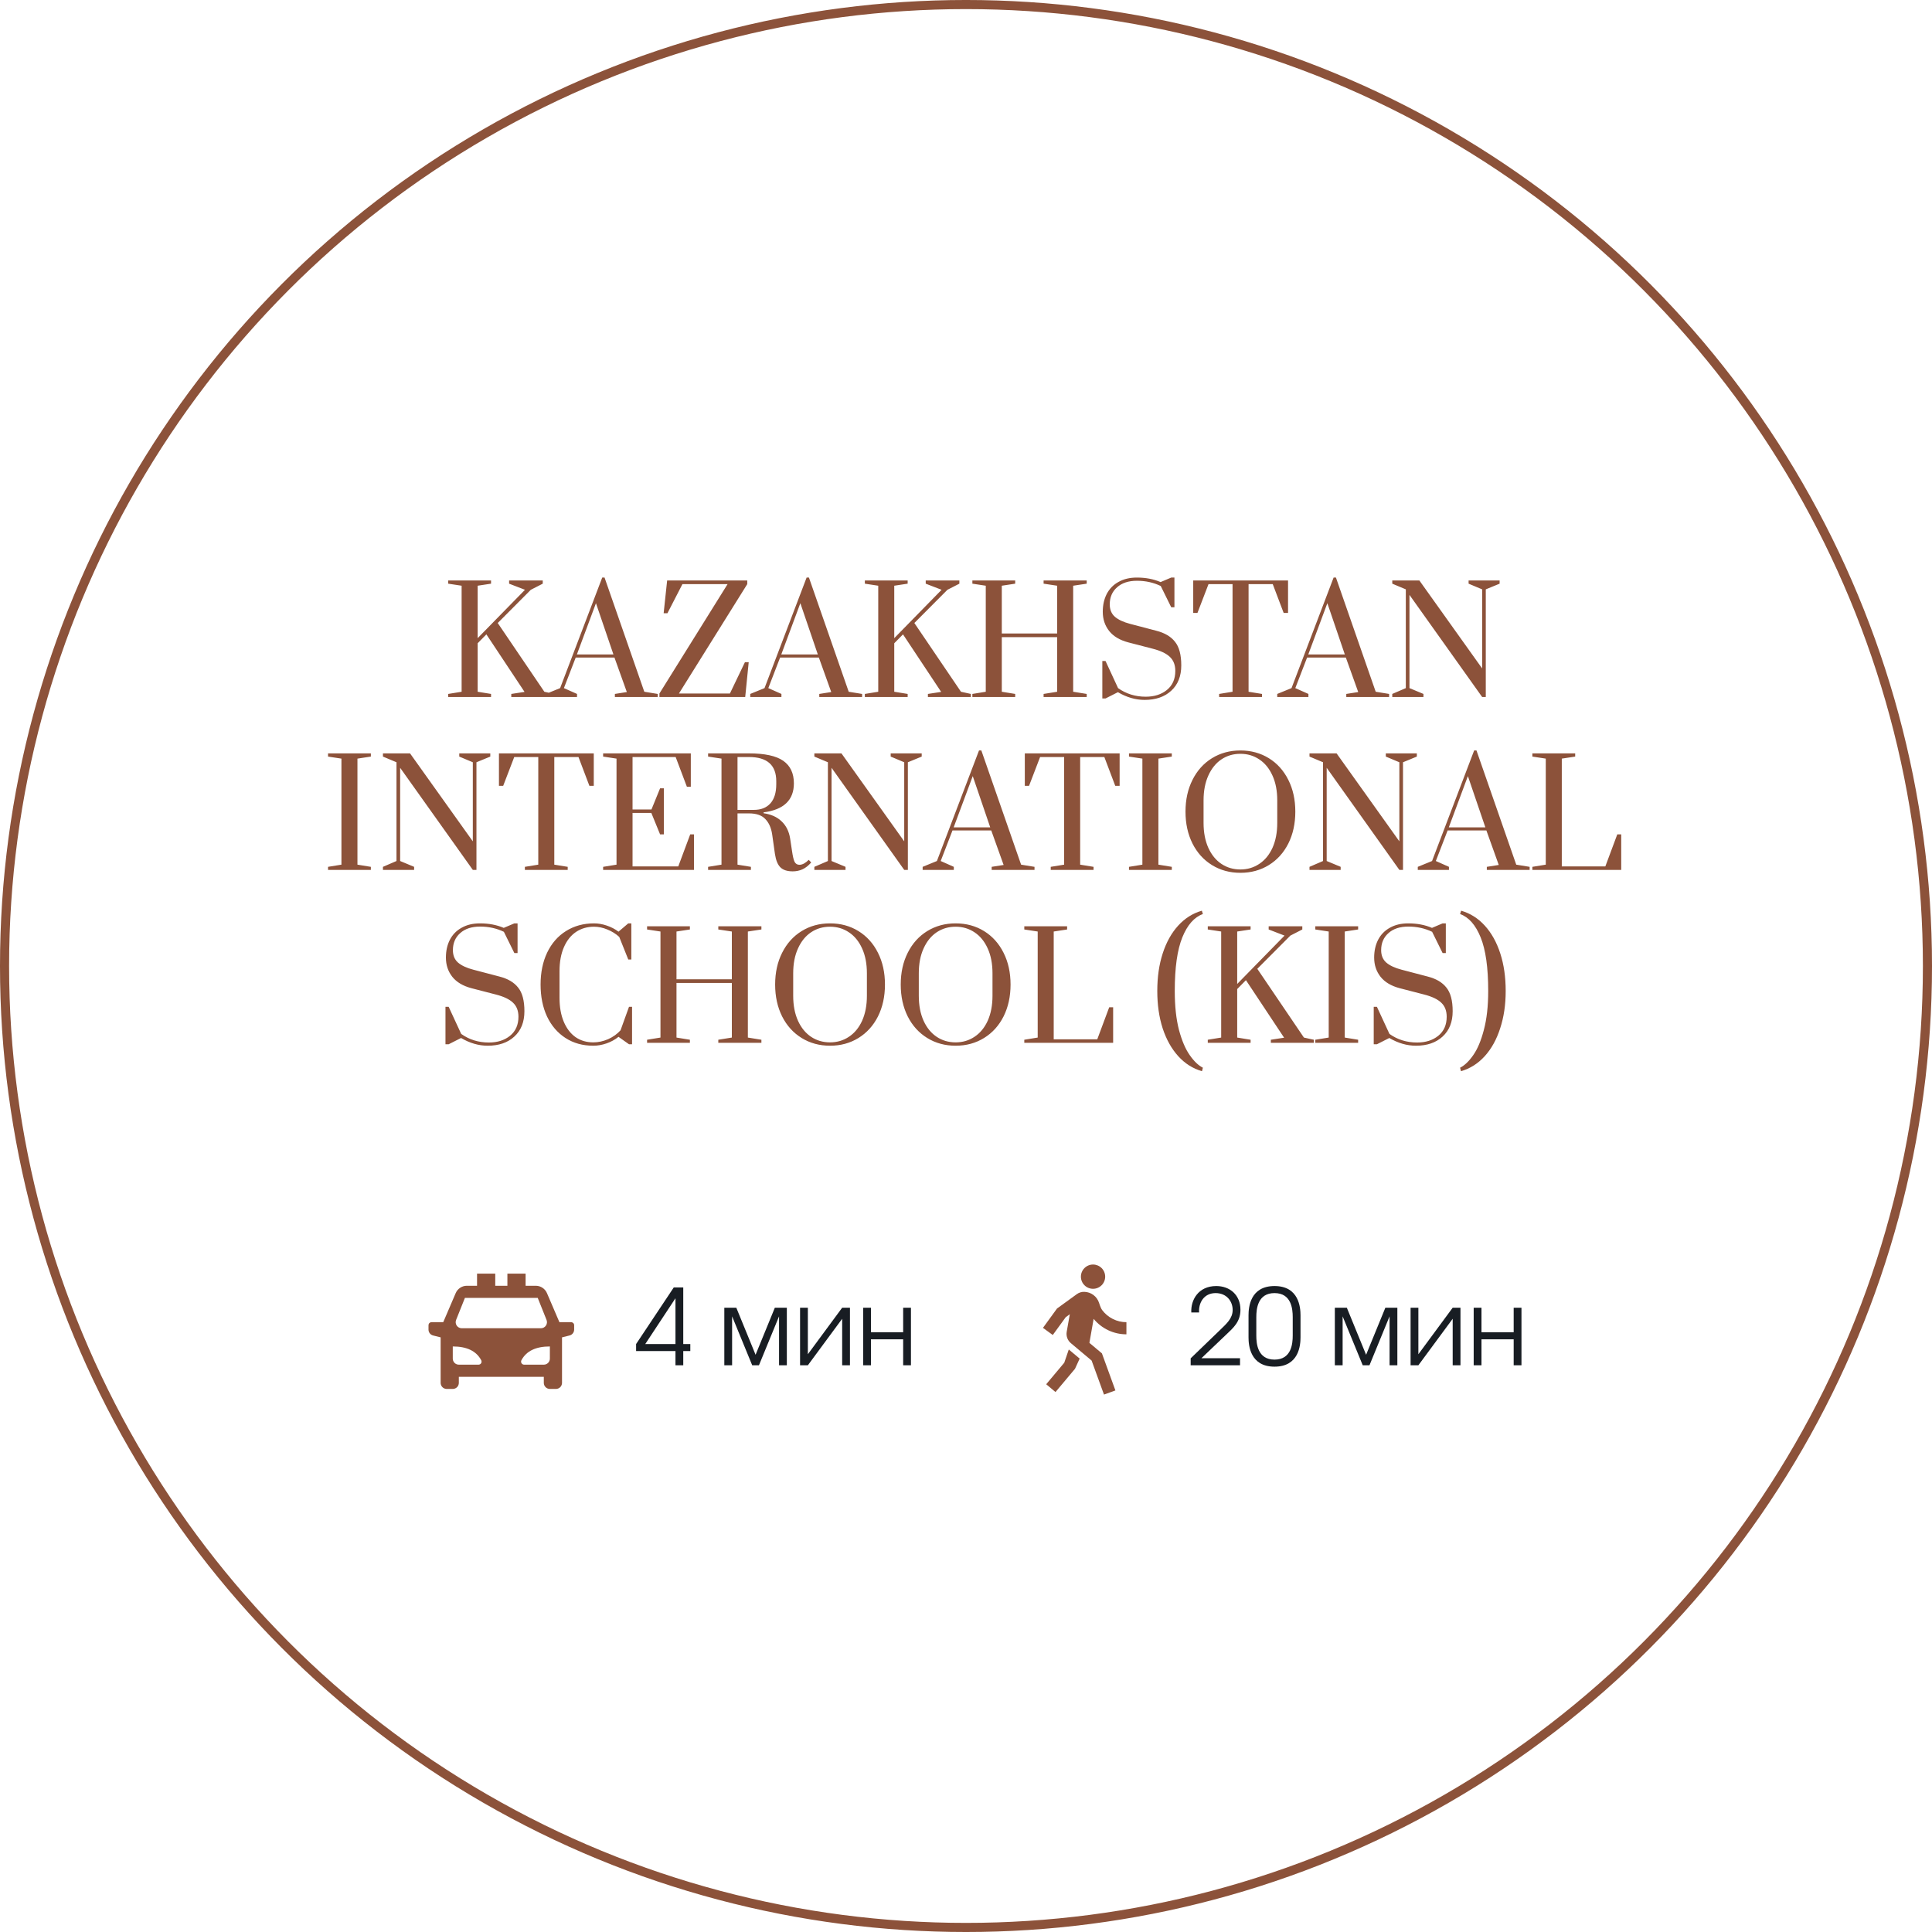
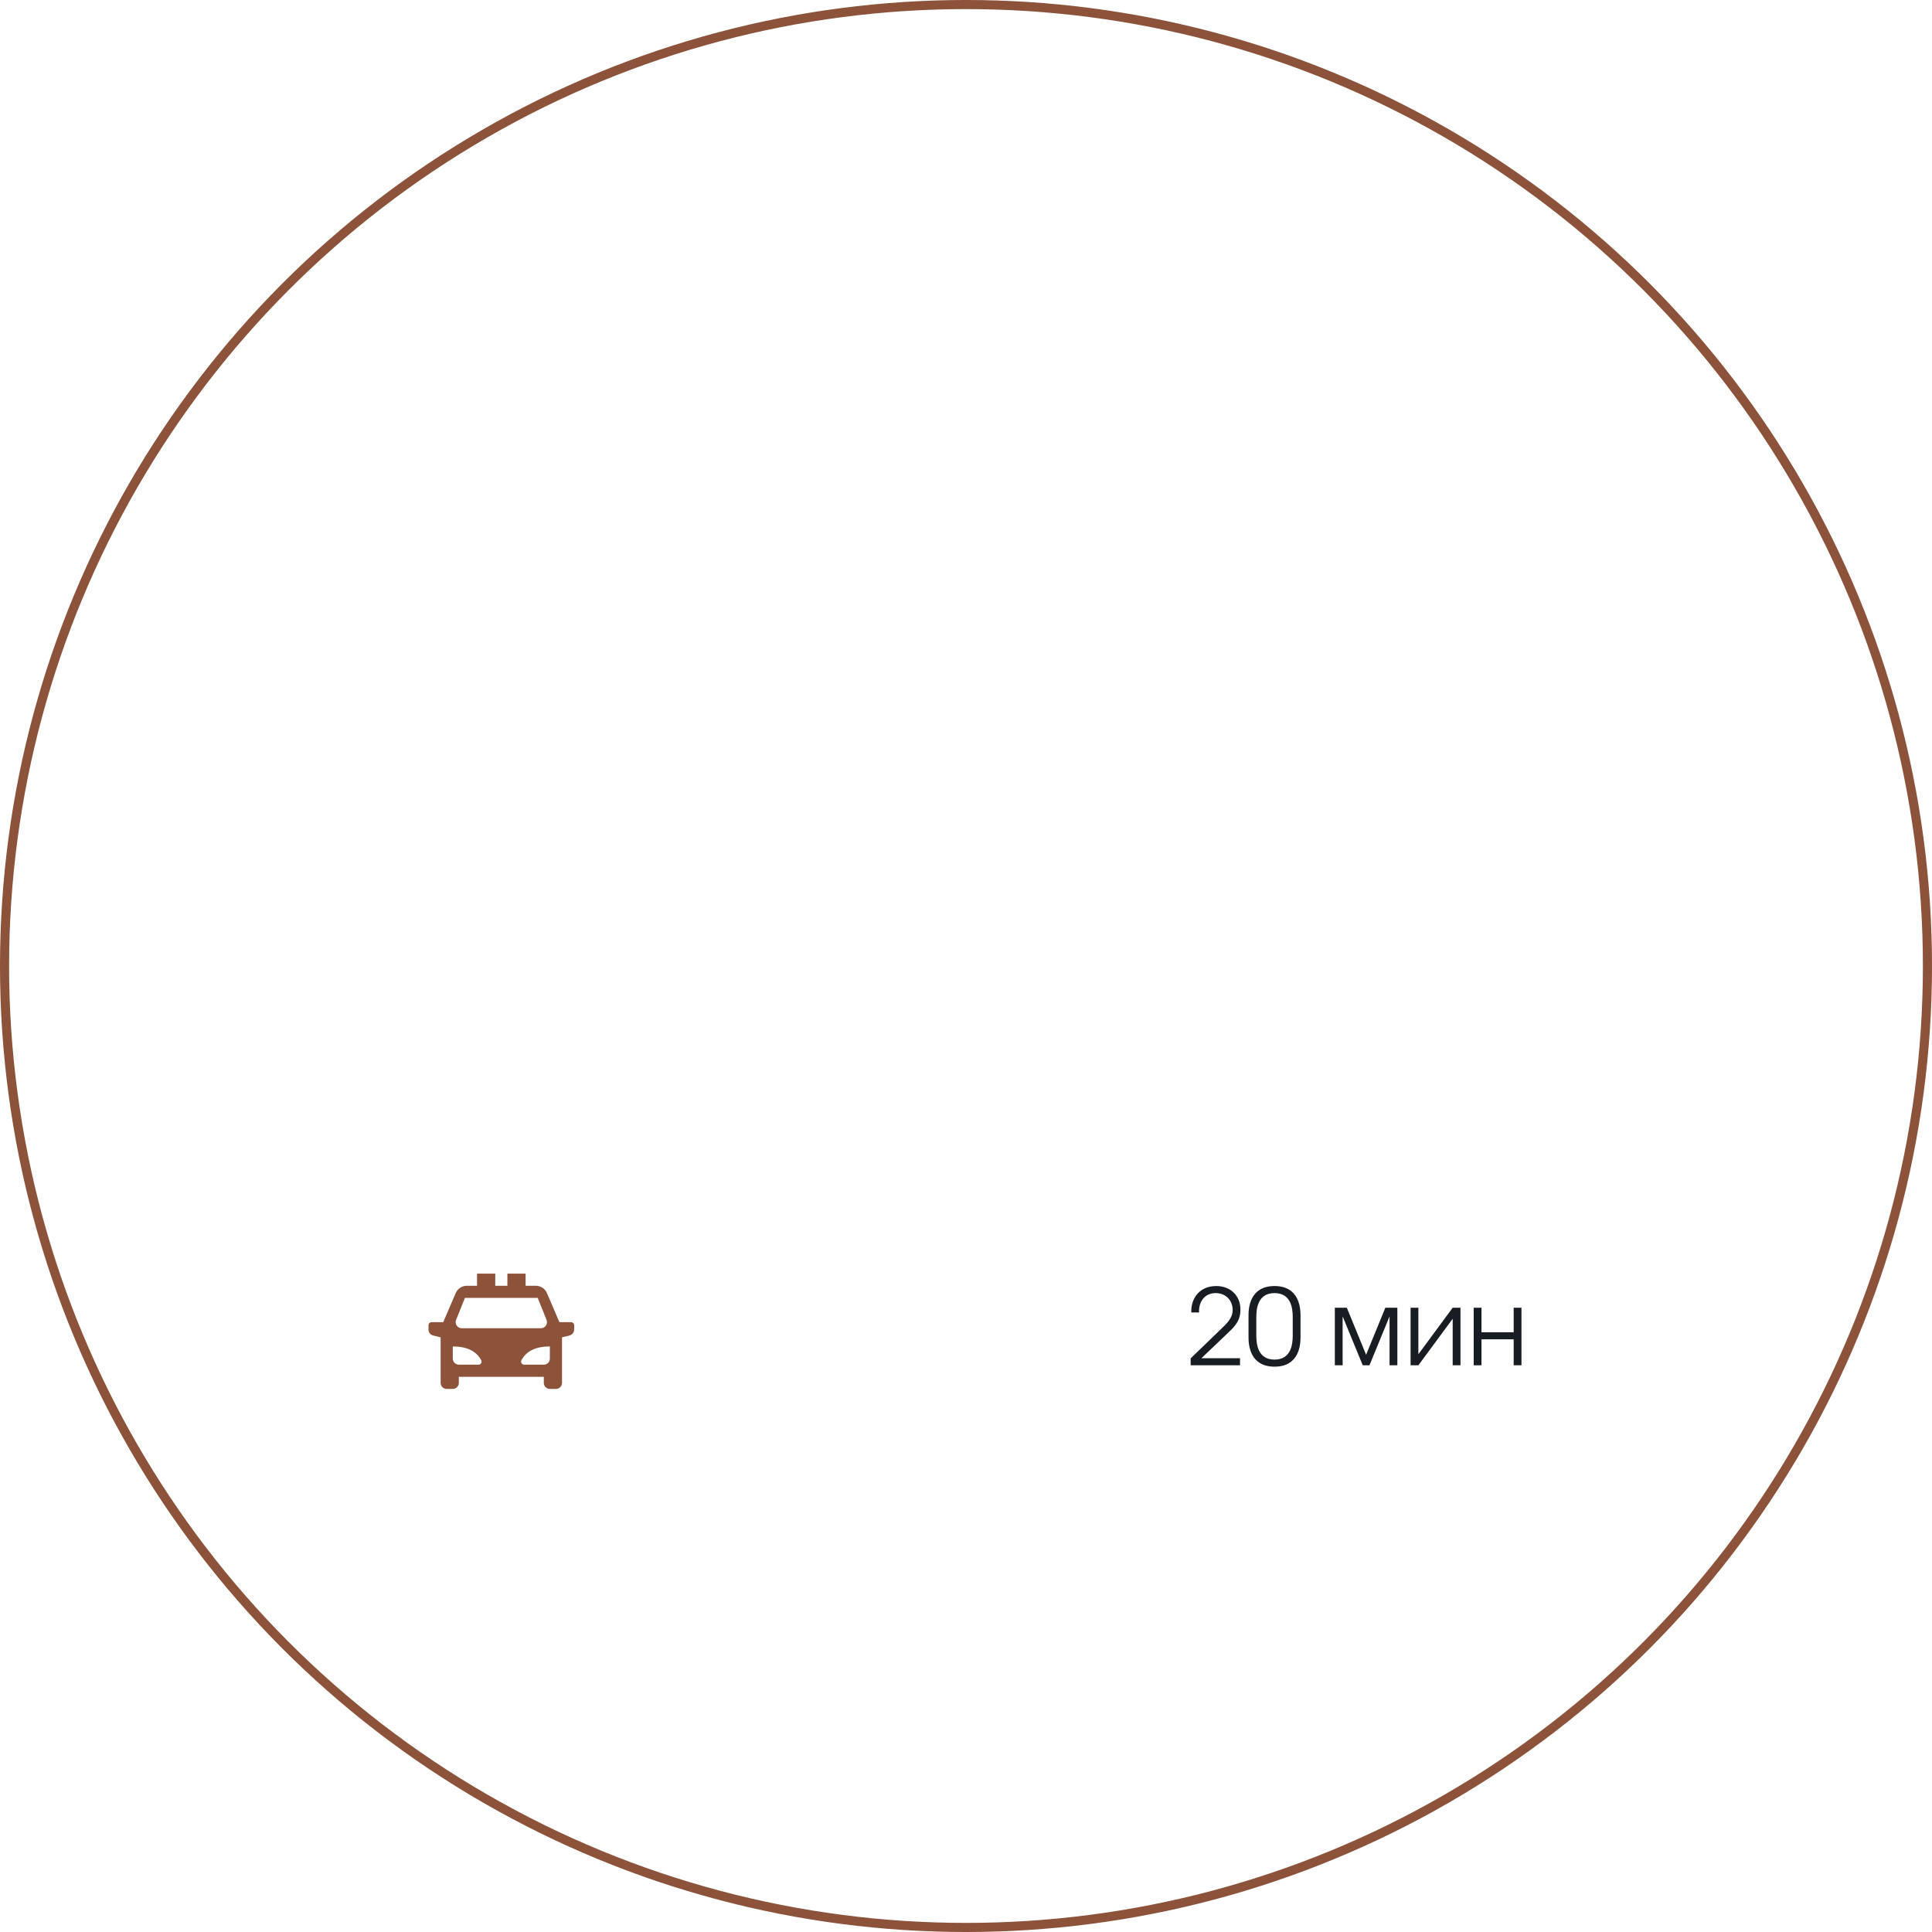
<svg xmlns="http://www.w3.org/2000/svg" width="257" height="257" viewBox="0 0 257 257" fill="none">
-   <path d="M59.624 92.716V92.309L61.406 92.019V77.914L59.624 77.642V77.216H65.32V77.642L63.538 77.914V84.889L69.835 78.456L67.723 77.642V77.216H72.198V77.642L70.61 78.456L66.211 82.874L72.412 92.019L73.729 92.309V92.716H68.013V92.309L69.776 92.038L64.7 84.385L63.538 85.567V92.019L65.32 92.309V92.716H59.624ZM72.611 92.716V92.309L74.509 91.534L80.109 76.829H80.419L85.708 92.019L87.491 92.309V92.716H81.794V92.309L83.383 92.058L81.736 87.466H76.583L75.013 91.534L76.757 92.309V92.716H72.611ZM76.738 87.059H81.601L79.276 80.239L76.738 87.059ZM87.718 92.716V92.251L96.786 77.701H90.78L88.784 81.576H88.28L88.745 77.216H99.402V77.701L90.315 92.251H97.096L99.092 88.086H99.595L99.13 92.716H87.718ZM99.8 92.716V92.309L101.699 91.534L107.298 76.829H107.608L112.898 92.019L114.68 92.309V92.716H108.984V92.309L110.573 92.058L108.926 87.466H103.772L102.203 91.534L103.947 92.309V92.716H99.8ZM103.927 87.059H108.79L106.465 80.239L103.927 87.059ZM115.044 92.716V92.309L116.826 92.019V77.914L115.044 77.642V77.216H120.74V77.642L118.957 77.914V84.889L125.254 78.456L123.142 77.642V77.216H127.618V77.642L126.029 78.456L121.631 82.874L127.831 92.019L129.149 92.309V92.716H123.433V92.309L125.196 92.038L120.12 84.385L118.957 85.567V92.019L120.74 92.309V92.716H115.044ZM129.348 92.716V92.309L131.13 92.019V77.914L129.348 77.642V77.216H135.044V77.642L133.262 77.914V84.269H140.624V77.914L138.822 77.642V77.216H144.557V77.642L142.756 77.914V92.019L144.557 92.309V92.716H138.822V92.309L140.624 92.019V84.753H133.262V92.019L135.044 92.309V92.716H129.348ZM152.254 93.104C151.053 93.104 149.871 92.761 148.708 92.077L147.061 92.91H146.635V87.931H147.061L148.728 91.534C149.8 92.296 151.027 92.678 152.409 92.678C153.546 92.678 154.482 92.38 155.218 91.786C155.968 91.179 156.342 90.333 156.342 89.248C156.342 88.46 156.103 87.84 155.625 87.388C155.147 86.923 154.372 86.555 153.3 86.284L150.084 85.451C148.96 85.153 148.114 84.65 147.546 83.939C146.977 83.216 146.693 82.364 146.693 81.382C146.693 80.491 146.868 79.703 147.216 79.018C147.578 78.321 148.101 77.784 148.786 77.41C149.47 77.022 150.284 76.829 151.227 76.829C152.402 76.829 153.455 77.029 154.385 77.429L155.8 76.829H156.226V80.781H155.8L154.405 77.952C153.436 77.487 152.383 77.255 151.246 77.255C150.123 77.255 149.238 77.546 148.592 78.127C147.946 78.695 147.623 79.451 147.623 80.394C147.623 81.091 147.849 81.64 148.301 82.041C148.766 82.441 149.445 82.757 150.336 82.99L153.804 83.901C154.928 84.185 155.761 84.676 156.303 85.373C156.859 86.058 157.136 87.104 157.136 88.512C157.136 89.946 156.691 91.069 155.8 91.883C154.921 92.697 153.739 93.104 152.254 93.104ZM162.174 92.716V92.309L163.957 92.019V77.701H160.76L159.287 81.537H158.726V77.216H171.339V81.537H170.758L169.304 77.701H166.088V92.019L167.871 92.309V92.716H162.174ZM169.903 92.716V92.309L171.802 91.534L177.401 76.829H177.711L183 92.019L184.783 92.309V92.716H179.087V92.309L180.675 92.058L179.028 87.466H173.875L172.305 91.534L174.049 92.309V92.716H169.903ZM174.03 87.059H178.893L176.568 80.239L174.03 87.059ZM185.204 92.716V92.309L187.006 91.534V78.398L185.204 77.642V77.216H188.808L197.159 88.919V78.398L195.357 77.642V77.216H199.484V77.642L197.643 78.398V92.716H197.159L187.491 79.134V91.534L189.351 92.309V92.716H185.204ZM43.636 115.716V115.309L45.418 115.019V100.914L43.636 100.642V100.216H49.332V100.642L47.549 100.914V115.019L49.332 115.309V115.716H43.636ZM50.94 115.716V115.309L52.742 114.534V101.398L50.94 100.642V100.216H54.544L62.895 111.919V101.398L61.093 100.642V100.216H65.22V100.642L63.379 101.398V115.716H62.895L53.227 102.134V114.534L55.087 115.309V115.716H50.94ZM69.821 115.716V115.309L71.603 115.019V100.701H68.406L66.934 104.537H66.372V100.216H78.985V104.537H78.404L76.951 100.701H73.734V115.019L75.517 115.309V115.716H69.821ZM80.229 115.716V115.309L82.011 115.019V100.914L80.229 100.642V100.216H91.893V104.653H91.37L89.878 100.701H84.143V107.676H86.661L87.805 104.866H88.308V110.989H87.805L86.642 108.141H84.143V115.251H90.227L91.815 110.989H92.319V115.716H80.229ZM105.45 115.91C104.726 115.91 104.184 115.736 103.822 115.387C103.46 115.038 103.215 114.444 103.086 113.604L102.718 111.008C102.589 110.13 102.285 109.445 101.807 108.954C101.342 108.451 100.612 108.199 99.618 108.199H98.106V115.019L99.889 115.309V115.716H94.193V115.309L95.975 115.019V100.914L94.193 100.642V100.216H99.618C101.723 100.216 103.247 100.546 104.19 101.204C105.133 101.863 105.605 102.864 105.605 104.207C105.605 106.429 104.261 107.714 101.575 108.063V108.179C102.569 108.321 103.364 108.677 103.958 109.245C104.565 109.813 104.946 110.569 105.101 111.512L105.353 113.178C105.456 113.902 105.572 114.392 105.701 114.651C105.844 114.909 106.057 115.038 106.341 115.038C106.535 115.038 106.741 114.98 106.961 114.864C107.18 114.735 107.387 114.573 107.581 114.379L107.91 114.728C107.536 115.154 107.148 115.458 106.748 115.639C106.347 115.82 105.915 115.91 105.45 115.91ZM100.276 107.734C101.219 107.734 101.949 107.45 102.466 106.881C102.995 106.3 103.26 105.447 103.26 104.324V103.917C103.26 101.773 102.046 100.701 99.618 100.701H98.106V107.734H100.276ZM108.328 115.716V115.309L110.13 114.534V101.398L108.328 100.642V100.216H111.932L120.282 111.919V101.398L118.481 100.642V100.216H122.608V100.642L120.767 101.398V115.716H120.282L110.614 102.134V114.534L112.474 115.309V115.716H108.328ZM122.733 115.716V115.309L124.631 114.534L130.231 99.829H130.541L135.83 115.019L137.613 115.309V115.716H131.916V115.309L133.505 115.058L131.858 110.466H126.704L125.135 114.534L126.879 115.309V115.716H122.733ZM126.859 110.059H131.723L129.398 103.239L126.859 110.059ZM139.772 115.716V115.309L141.554 115.019V100.701H138.357L136.885 104.537H136.323V100.216H148.936V104.537H148.355L146.902 100.701H143.686V115.019L145.468 115.309V115.716H139.772ZM150.18 115.716V115.309L151.963 115.019V100.914L150.18 100.642V100.216H155.876V100.642L154.094 100.914V115.019L155.876 115.309V115.716H150.18ZM165.003 116.104C163.595 116.104 162.335 115.762 161.224 115.077C160.114 114.392 159.248 113.436 158.628 112.209C158.008 110.969 157.698 109.555 157.698 107.966C157.698 106.377 158.008 104.97 158.628 103.742C159.248 102.502 160.114 101.54 161.224 100.856C162.335 100.171 163.595 99.829 165.003 99.829C166.41 99.829 167.67 100.171 168.781 100.856C169.892 101.54 170.757 102.502 171.377 103.742C171.997 104.97 172.307 106.377 172.307 107.966C172.307 109.555 171.997 110.969 171.377 112.209C170.757 113.436 169.892 114.392 168.781 115.077C167.67 115.762 166.41 116.104 165.003 116.104ZM165.003 115.658C165.933 115.658 166.766 115.413 167.502 114.922C168.251 114.431 168.839 113.721 169.265 112.791C169.691 111.848 169.904 110.737 169.904 109.458V106.474C169.904 105.196 169.691 104.091 169.265 103.161C168.839 102.218 168.251 101.501 167.502 101.011C166.766 100.52 165.933 100.274 165.003 100.274C164.06 100.274 163.22 100.52 162.484 101.011C161.747 101.501 161.166 102.218 160.74 103.161C160.314 104.091 160.101 105.196 160.101 106.474V109.458C160.101 110.737 160.314 111.848 160.74 112.791C161.166 113.721 161.747 114.431 162.484 114.922C163.22 115.413 164.06 115.658 165.003 115.658ZM174.192 115.716V115.309L175.994 114.534V101.398L174.192 100.642V100.216H177.796L186.147 111.919V101.398L184.345 100.642V100.216H188.472V100.642L186.631 101.398V115.716H186.147L176.479 102.134V114.534L178.339 115.309V115.716H174.192ZM188.597 115.716V115.309L190.496 114.534L196.095 99.829H196.405L201.694 115.019L203.477 115.309V115.716H197.781V115.309L199.369 115.058L197.722 110.466H192.569L190.999 114.534L192.743 115.309V115.716H188.597ZM192.724 110.059H197.587L195.262 103.239L192.724 110.059ZM203.84 115.716V115.309L205.623 115.019V100.914L203.84 100.642V100.216H209.536V100.642L207.754 100.914V115.251H213.547L215.136 110.989H215.659V115.716H203.84ZM64.876 139.104C63.675 139.104 62.493 138.762 61.331 138.077L59.684 138.91H59.258V133.931H59.684L61.35 137.534C62.422 138.297 63.649 138.678 65.031 138.678C66.168 138.678 67.105 138.38 67.841 137.786C68.59 137.179 68.965 136.333 68.965 135.248C68.965 134.46 68.726 133.84 68.248 133.388C67.77 132.923 66.995 132.555 65.923 132.284L62.706 131.451C61.583 131.154 60.737 130.65 60.168 129.939C59.6 129.216 59.316 128.364 59.316 127.382C59.316 126.491 59.49 125.703 59.839 125.018C60.201 124.321 60.724 123.785 61.408 123.41C62.093 123.022 62.907 122.829 63.85 122.829C65.025 122.829 66.078 123.029 67.008 123.429L68.422 122.829H68.848V126.781H68.422L67.027 123.952C66.058 123.487 65.006 123.255 63.869 123.255C62.745 123.255 61.86 123.546 61.215 124.127C60.569 124.695 60.246 125.451 60.246 126.394C60.246 127.091 60.472 127.64 60.924 128.041C61.389 128.441 62.067 128.757 62.958 128.99L66.427 129.901C67.55 130.185 68.383 130.676 68.926 131.373C69.481 132.058 69.759 133.104 69.759 134.512C69.759 135.946 69.313 137.069 68.422 137.883C67.544 138.697 66.362 139.104 64.876 139.104ZM78.924 139.104C77.516 139.104 76.282 138.762 75.223 138.077C74.164 137.392 73.344 136.436 72.763 135.209C72.194 133.982 71.91 132.568 71.91 130.966C71.91 129.365 72.201 127.95 72.782 126.723C73.376 125.483 74.209 124.527 75.281 123.856C76.366 123.171 77.613 122.829 79.021 122.829C79.576 122.829 80.138 122.926 80.706 123.119C81.288 123.313 81.811 123.584 82.276 123.933L83.574 122.829H83.981V127.634H83.574L82.373 124.631C81.921 124.217 81.391 123.888 80.784 123.642C80.19 123.397 79.602 123.274 79.021 123.274C78.117 123.274 77.316 123.507 76.618 123.972C75.933 124.437 75.397 125.115 75.01 126.006C74.623 126.897 74.429 127.957 74.429 129.184V132.729C74.429 133.956 74.616 135.016 74.991 135.907C75.365 136.798 75.888 137.483 76.56 137.961C77.232 138.426 78.02 138.658 78.924 138.658C79.582 138.658 80.241 138.516 80.9 138.232C81.559 137.935 82.108 137.541 82.547 137.05L83.671 133.931H84.078V138.91H83.671L82.276 137.922C81.811 138.297 81.281 138.587 80.687 138.794C80.093 139 79.505 139.104 78.924 139.104ZM86.076 138.716V138.309L87.858 138.019V123.914L86.076 123.642V123.216H91.772V123.642L89.989 123.914V130.269H97.352V123.914L95.55 123.642V123.216H101.285V123.642L99.483 123.914V138.019L101.285 138.309V138.716H95.55V138.309L97.352 138.019V130.753H89.989V138.019L91.772 138.309V138.716H86.076ZM110.415 139.104C109.007 139.104 107.748 138.762 106.637 138.077C105.526 137.392 104.661 136.436 104.041 135.209C103.421 133.969 103.111 132.555 103.111 130.966C103.111 129.377 103.421 127.97 104.041 126.742C104.661 125.502 105.526 124.54 106.637 123.856C107.748 123.171 109.007 122.829 110.415 122.829C111.823 122.829 113.083 123.171 114.193 123.856C115.304 124.54 116.17 125.502 116.79 126.742C117.41 127.97 117.72 129.377 117.72 130.966C117.72 132.555 117.41 133.969 116.79 135.209C116.17 136.436 115.304 137.392 114.193 138.077C113.083 138.762 111.823 139.104 110.415 139.104ZM110.415 138.658C111.345 138.658 112.178 138.413 112.915 137.922C113.664 137.431 114.252 136.721 114.678 135.791C115.104 134.848 115.317 133.737 115.317 132.458V129.474C115.317 128.196 115.104 127.091 114.678 126.161C114.252 125.218 113.664 124.501 112.915 124.011C112.178 123.52 111.345 123.274 110.415 123.274C109.472 123.274 108.633 123.52 107.896 124.011C107.16 124.501 106.579 125.218 106.153 126.161C105.726 127.091 105.513 128.196 105.513 129.474V132.458C105.513 133.737 105.726 134.848 106.153 135.791C106.579 136.721 107.16 137.431 107.896 137.922C108.633 138.413 109.472 138.658 110.415 138.658ZM127.123 139.104C125.715 139.104 124.455 138.762 123.344 138.077C122.234 137.392 121.368 136.436 120.748 135.209C120.128 133.969 119.818 132.555 119.818 130.966C119.818 129.377 120.128 127.97 120.748 126.742C121.368 125.502 122.234 124.54 123.344 123.856C124.455 123.171 125.715 122.829 127.123 122.829C128.53 122.829 129.79 123.171 130.901 123.856C132.012 124.54 132.877 125.502 133.497 126.742C134.117 127.97 134.427 129.377 134.427 130.966C134.427 132.555 134.117 133.969 133.497 135.209C132.877 136.436 132.012 137.392 130.901 138.077C129.79 138.762 128.53 139.104 127.123 139.104ZM127.123 138.658C128.053 138.658 128.886 138.413 129.622 137.922C130.371 137.431 130.959 136.721 131.385 135.791C131.811 134.848 132.024 133.737 132.024 132.458V129.474C132.024 128.196 131.811 127.091 131.385 126.161C130.959 125.218 130.371 124.501 129.622 124.011C128.886 123.52 128.053 123.274 127.123 123.274C126.18 123.274 125.34 123.52 124.604 124.011C123.868 124.501 123.286 125.218 122.86 126.161C122.434 127.091 122.221 128.196 122.221 129.474V132.458C122.221 133.737 122.434 134.848 122.86 135.791C123.286 136.721 123.868 137.431 124.604 137.922C125.34 138.413 126.18 138.658 127.123 138.658ZM136.254 138.716V138.309L138.037 138.019V123.914L136.254 123.642V123.216H141.95V123.642L140.168 123.914V138.251H145.961L147.55 133.989H148.073V138.716H136.254ZM159.893 142.494C158.679 142.146 157.626 141.48 156.735 140.499C155.844 139.517 155.153 138.284 154.662 136.798C154.184 135.313 153.945 133.653 153.945 131.819C153.945 129.972 154.184 128.312 154.662 126.839C155.14 125.354 155.824 124.12 156.716 123.139C157.607 122.157 158.66 121.492 159.874 121.143L160.009 121.589C158.86 122.002 157.949 123.035 157.277 124.689C156.606 126.342 156.27 128.719 156.27 131.819C156.27 133.834 156.457 135.565 156.832 137.011C157.219 138.445 157.697 139.562 158.266 140.363C158.834 141.177 159.415 141.732 160.009 142.029L159.893 142.494ZM160.662 138.716V138.309L162.445 138.019V123.914L160.662 123.642V123.216H166.359V123.642L164.576 123.914V130.889L170.873 124.456L168.761 123.642V123.216H173.237V123.642L171.648 124.456L167.25 128.874L173.45 138.019L174.767 138.309V138.716H169.052V138.309L170.815 138.038L165.739 130.385L164.576 131.567V138.019L166.359 138.309V138.716H160.662ZM174.967 138.716V138.309L176.749 138.019V123.914L174.967 123.642V123.216H180.663V123.642L178.88 123.914V138.019L180.663 138.309V138.716H174.967ZM188.355 139.104C187.154 139.104 185.972 138.762 184.81 138.077L183.163 138.91H182.737V133.931H183.163L184.829 137.534C185.901 138.297 187.128 138.678 188.51 138.678C189.647 138.678 190.583 138.38 191.32 137.786C192.069 137.179 192.443 136.333 192.443 135.248C192.443 134.46 192.205 133.84 191.727 133.388C191.249 132.923 190.474 132.555 189.402 132.284L186.185 131.451C185.062 131.154 184.216 130.65 183.647 129.939C183.079 129.216 182.795 128.364 182.795 127.382C182.795 126.491 182.969 125.703 183.318 125.018C183.679 124.321 184.203 123.785 184.887 123.41C185.572 123.022 186.386 122.829 187.328 122.829C188.504 122.829 189.557 123.029 190.487 123.429L191.901 122.829H192.327V126.781H191.901L190.506 123.952C189.537 123.487 188.485 123.255 187.348 123.255C186.224 123.255 185.339 123.546 184.693 124.127C184.048 124.695 183.725 125.451 183.725 126.394C183.725 127.091 183.951 127.64 184.403 128.041C184.868 128.441 185.546 128.757 186.437 128.99L189.905 129.901C191.029 130.185 191.862 130.676 192.405 131.373C192.96 132.058 193.238 133.104 193.238 134.512C193.238 135.946 192.792 137.069 191.901 137.883C191.023 138.697 189.841 139.104 188.355 139.104ZM194.226 142.029C194.82 141.732 195.402 141.177 195.97 140.363C196.538 139.562 197.01 138.445 197.384 137.011C197.772 135.565 197.966 133.834 197.966 131.819C197.966 128.719 197.63 126.342 196.958 124.689C196.287 123.035 195.376 122.002 194.226 121.589L194.362 121.143C195.576 121.492 196.629 122.157 197.52 123.139C198.411 124.12 199.096 125.354 199.574 126.839C200.052 128.312 200.291 129.972 200.291 131.819C200.291 133.653 200.045 135.313 199.554 136.798C199.077 138.284 198.392 139.517 197.501 140.499C196.609 141.48 195.557 142.146 194.343 142.494L194.226 142.029Z" fill="#8C523A" />
  <circle cx="128.5" cy="128.5" r="127.895" stroke="#8C523A" stroke-width="1.211" />
  <g clip-path="url(#clip0_2320_1091)">
    <path d="M74.761 177.899V183.953C74.761 184.167 74.675 184.373 74.524 184.524C74.373 184.675 74.167 184.761 73.953 184.761H73.146C72.932 184.761 72.727 184.675 72.575 184.524C72.424 184.373 72.339 184.167 72.339 183.953V183.146H61.036V183.953C61.036 184.167 60.951 184.373 60.8 184.524C60.649 184.675 60.443 184.761 60.229 184.761H59.422C59.208 184.761 59.002 184.675 58.851 184.524C58.7 184.373 58.615 184.167 58.615 183.953V177.899L57.611 177.648C57.437 177.605 57.282 177.504 57.171 177.362C57.06 177.22 57 177.045 57 176.865V176.284C57 176.177 57.042 176.074 57.118 175.998C57.194 175.923 57.297 175.88 57.404 175.88H58.961L60.617 172.015C60.741 171.724 60.948 171.477 61.212 171.303C61.476 171.129 61.785 171.036 62.101 171.036H63.458V169.422H65.88V171.036H67.495V169.422H69.917V171.036H71.274C71.59 171.037 71.899 171.129 72.162 171.303C72.426 171.477 72.633 171.725 72.758 172.015L74.414 175.88H75.972C76.079 175.88 76.181 175.923 76.257 175.998C76.333 176.074 76.375 176.177 76.375 176.284V176.865C76.375 177.045 76.315 177.22 76.204 177.362C76.094 177.504 75.939 177.605 75.764 177.648L74.761 177.899ZM60.229 179.109V180.724C60.229 180.938 60.314 181.144 60.466 181.295C60.617 181.446 60.822 181.531 61.036 181.531H63.656C63.726 181.531 63.794 181.513 63.855 181.479C63.916 181.444 63.966 181.395 64.002 181.335C64.038 181.275 64.057 181.207 64.059 181.137C64.061 181.068 64.044 180.999 64.011 180.937C63.361 179.718 62.1 179.109 60.229 179.109ZM73.146 179.109C71.275 179.109 70.014 179.719 69.363 180.937C69.33 180.999 69.314 181.068 69.315 181.137C69.317 181.207 69.337 181.275 69.373 181.335C69.408 181.395 69.459 181.445 69.52 181.479C69.581 181.513 69.649 181.531 69.719 181.531H72.339C72.553 181.531 72.758 181.446 72.909 181.295C73.061 181.144 73.146 180.938 73.146 180.724V179.109ZM61.844 172.651L60.672 175.581C60.623 175.703 60.605 175.836 60.619 175.967C60.634 176.098 60.68 176.224 60.754 176.333C60.828 176.442 60.927 176.531 61.043 176.593C61.16 176.655 61.29 176.687 61.422 176.688H71.954C72.085 176.687 72.215 176.655 72.332 176.593C72.448 176.531 72.548 176.442 72.622 176.333C72.695 176.224 72.742 176.098 72.756 175.967C72.77 175.836 72.752 175.703 72.703 175.581L71.531 172.651H61.844Z" fill="#8C523A" />
  </g>
-   <path d="M89.853 181.615H90.889V179.725H91.827V178.787H90.889V171.255H89.629L84.617 178.787V179.725H89.853V181.615ZM89.853 178.787H85.835L89.853 172.697V178.787ZM96.351 173.957V181.615H97.387V175.105L100.061 181.615H100.957L103.631 175.105V181.615H104.667V173.957H103.071L100.509 180.215L97.947 173.957H96.351ZM106.427 173.957V181.615H107.463L112.027 175.427V181.615H113.063V173.957H112.027L107.463 180.145V173.957H106.427ZM114.821 173.957V181.615H115.857V178.157H120.141V181.615H121.177V173.957H120.141V177.219H115.857V173.957H114.821Z" fill="#181D23" />
  <g clip-path="url(#clip1_2320_1091)">
    <path d="M140.65 174.033L143.237 172.154C143.528 171.941 143.881 171.832 144.241 171.844C144.68 171.855 145.104 172.002 145.455 172.265C145.806 172.529 146.067 172.895 146.2 173.313C146.35 173.784 146.488 174.102 146.612 174.267C146.988 174.768 147.475 175.175 148.035 175.455C148.595 175.735 149.213 175.881 149.839 175.88V177.495C149.006 177.496 148.182 177.312 147.428 176.956C146.674 176.601 146.008 176.082 145.478 175.439L144.916 178.632L146.58 180.028L148.374 184.959L146.856 185.511L145.21 180.987L142.473 178.69C142.248 178.509 142.076 178.271 141.975 178.001C141.874 177.73 141.847 177.438 141.897 177.153L142.308 174.824L141.762 175.222L140.044 177.585L138.738 176.636L140.636 174.023L140.65 174.033ZM145.399 171.44C144.971 171.44 144.56 171.27 144.258 170.967C143.955 170.664 143.785 170.254 143.785 169.826C143.785 169.397 143.955 168.987 144.258 168.684C144.56 168.381 144.971 168.211 145.399 168.211C145.828 168.211 146.238 168.381 146.541 168.684C146.844 168.987 147.014 169.397 147.014 169.826C147.014 170.254 146.844 170.664 146.541 170.967C146.238 171.27 145.828 171.44 145.399 171.44ZM143 182.081L140.405 185.173L139.169 184.136L141.571 181.273L142.173 179.513L143.619 180.724L143 182.081Z" fill="#8C523A" />
  </g>
  <path d="M158.386 181.615H164.952V180.677H159.814L163.104 177.541C164.028 176.659 165.008 175.847 165.008 174.237C165.008 172.249 163.594 171.073 161.788 171.073C159.408 171.073 158.386 172.921 158.47 174.587H159.506C159.422 173.299 160.15 172.011 161.704 172.011C163.174 172.011 163.972 173.103 163.972 174.251C163.972 175.385 163.132 176.099 162.376 176.841L158.386 180.691V181.615ZM166.082 177.905C166.082 178.927 166.278 181.797 169.54 181.797C172.802 181.797 172.998 178.927 172.998 177.905V174.965C172.998 173.943 172.802 171.073 169.54 171.073C166.278 171.073 166.082 173.943 166.082 174.965V177.905ZM167.118 175.203C167.118 174.111 167.3 172.011 169.54 172.011C171.78 172.011 171.962 174.111 171.962 175.203V177.667C171.962 178.759 171.78 180.859 169.54 180.859C167.3 180.859 167.118 178.759 167.118 177.667V175.203ZM177.564 173.957V181.615H178.6V175.105L181.274 181.615H182.17L184.844 175.105V181.615H185.88V173.957H184.284L181.722 180.215L179.16 173.957H177.564ZM187.64 173.957V181.615H188.676L193.24 175.427V181.615H194.276V173.957H193.24L188.676 180.145V173.957H187.64ZM196.034 173.957V181.615H197.07V178.157H201.354V181.615H202.39V173.957H201.354V177.219H197.07V173.957H196.034Z" fill="#181D23" />
  <defs>
    <clipPath id="clip0_2320_1091">
      <rect width="19.375" height="19.375" fill="white" transform="translate(57 167)" />
    </clipPath>
    <clipPath id="clip1_2320_1091">
-       <rect width="19.375" height="19.375" fill="white" transform="translate(134.5 167)" />
-     </clipPath>
+       </clipPath>
  </defs>
</svg>